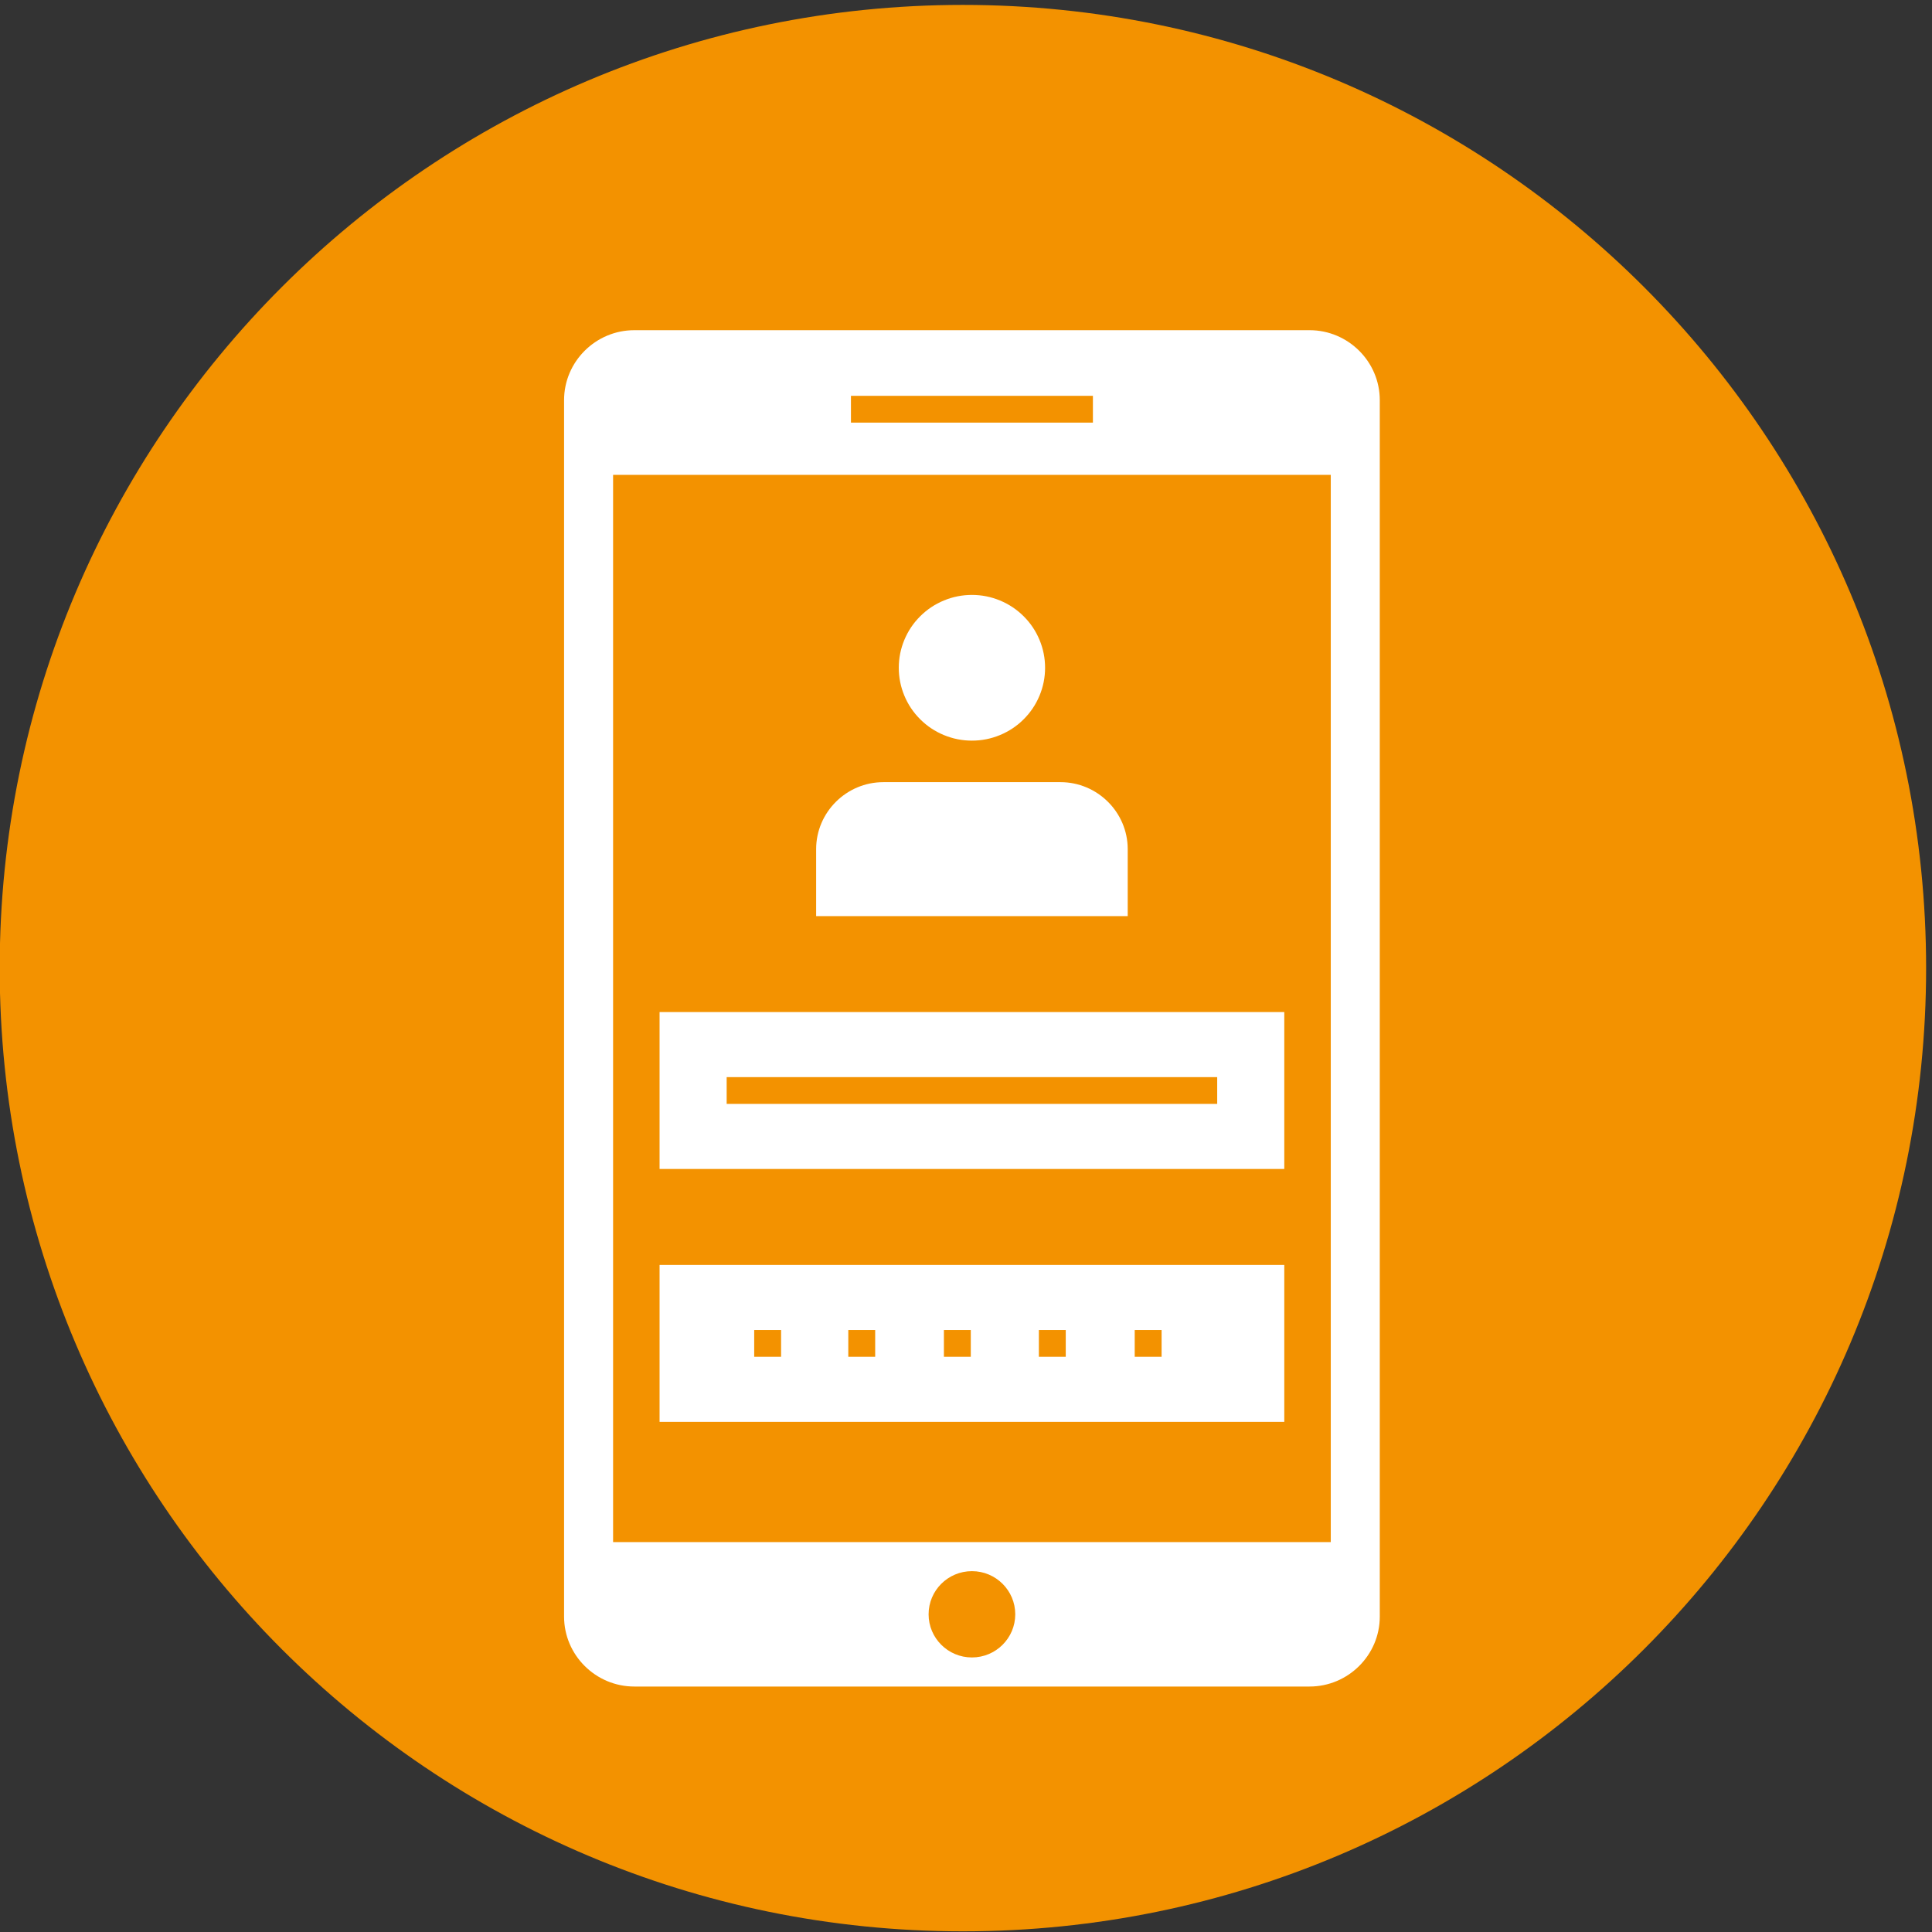
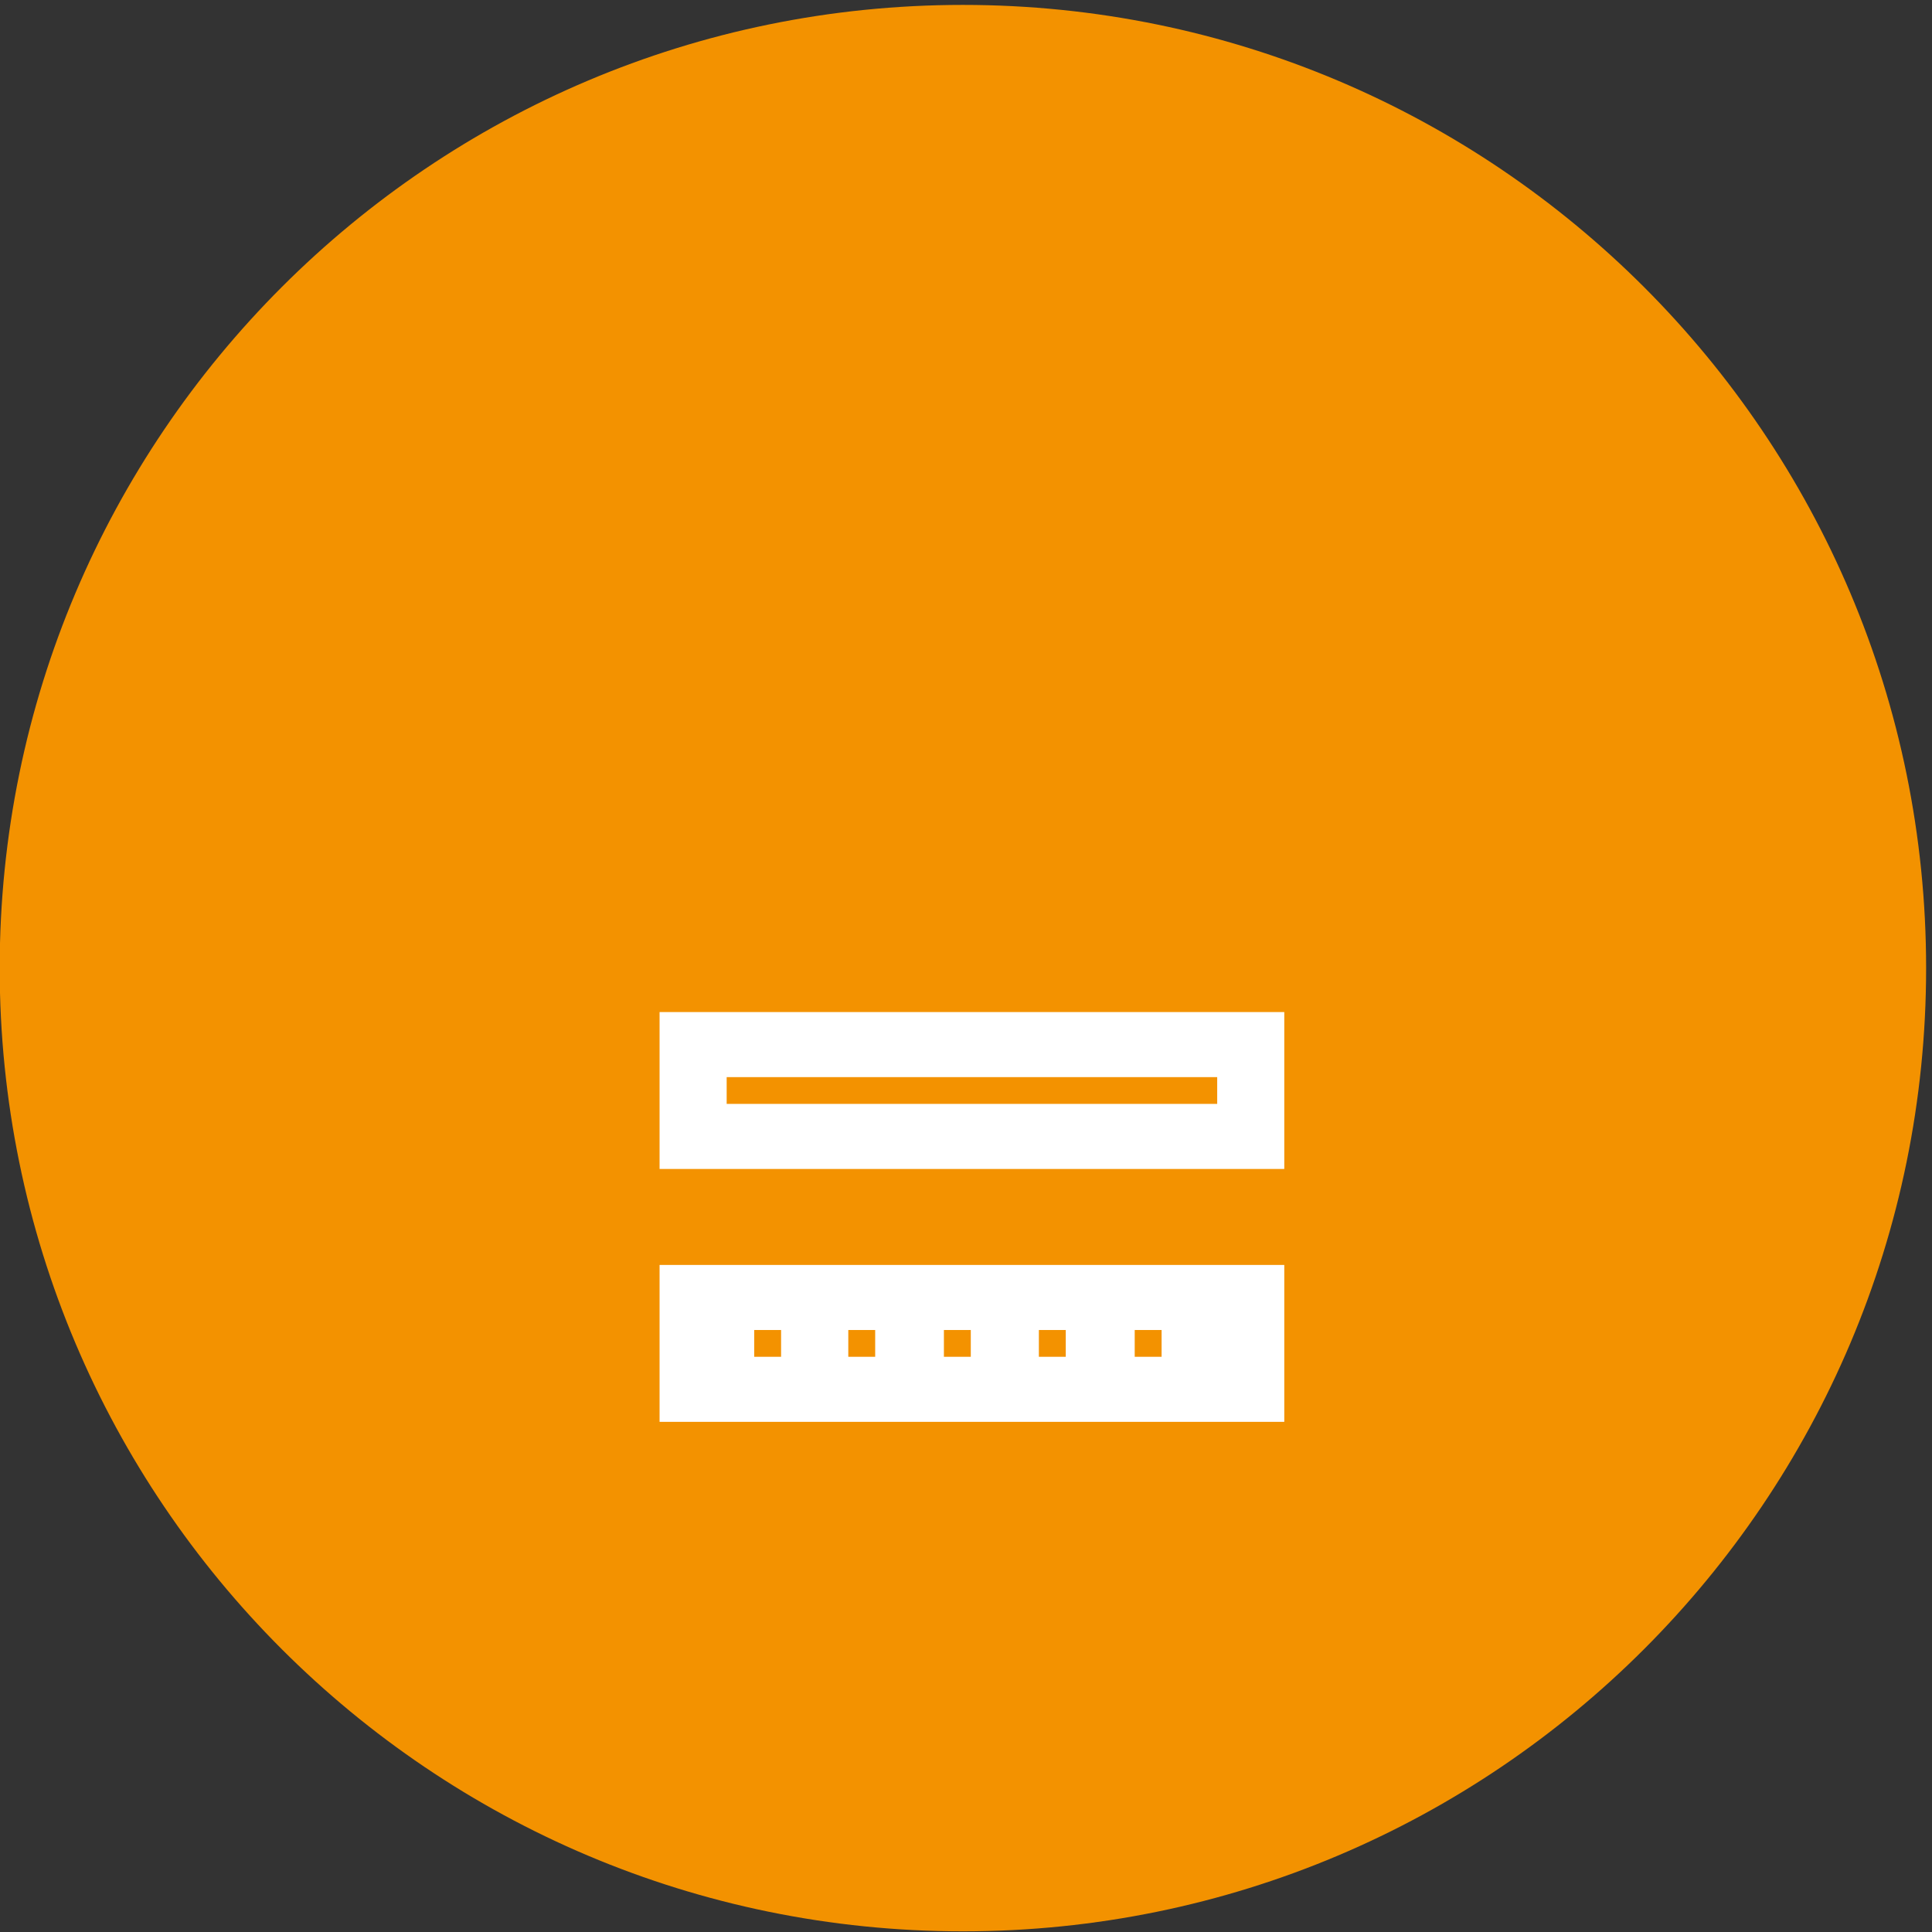
<svg xmlns="http://www.w3.org/2000/svg" width="100%" height="100%" viewBox="0 0 445 445" version="1.1" xml:space="preserve" style="fill-rule:evenodd;clip-rule:evenodd;stroke-linejoin:round;stroke-miterlimit:2;">
  <rect x="0" y="0" width="445" height="445" fill="#333333" stroke="none" />
  <g transform="matrix(1,0,0,1,-35271,-4932)">
    <g transform="matrix(8.333,0,0,8.333,28476.6,3578.91)">
      <g id="journey_icon_1">
        <g transform="matrix(0.832,0,0,-0.832,815.352,215.761)">
          <path d="M32,64C14.327,64 0,49.673 0,32C0,14.327 14.327,0 32,0C49.673,0 64,14.327 64,32C64,49.673 49.673,64 32,64" style="fill:rgb(243,146,0);fill-rule:nonzero;" />
        </g>
        <g transform="matrix(0.247,0,0,-0.246,820.811,211.577)">
-           <path d="M132.34,155.04L132.34,18.356C132.34,14.034 128.804,10.498 124.482,10.498L48.914,10.498C44.593,10.498 41.057,14.034 41.057,18.356L41.057,155.04C41.057,159.362 44.593,162.898 48.914,162.898L124.482,162.898C128.804,162.898 132.34,159.362 132.34,155.04ZM73.16,155.523L100.237,155.523L100.237,152.514L73.16,152.514L73.16,155.523ZM86.698,23.462C89.376,23.462 91.547,21.292 91.547,18.614C91.547,15.936 89.376,13.766 86.698,13.766C84.021,13.766 81.85,15.936 81.85,18.614C81.85,21.292 84.021,23.462 86.698,23.462ZM126.855,146.644L46.542,146.644L46.542,26.73L126.855,26.73L126.855,146.644Z" style="fill:white;" />
-         </g>
+           </g>
        <g transform="matrix(0.247,0,0,-0.246,820.811,216.118)">
          <path d="M51.744,104.742L121.653,104.742L121.653,87.112L51.744,87.112L51.744,104.742ZM59.252,97.431L114.146,97.431L114.146,94.423L59.252,94.423L59.252,97.431Z" style="fill:white;" />
        </g>
        <g transform="matrix(0.247,0,0,-0.246,820.811,230.096)">
          <path d="M51.744,133.149L121.653,133.149L121.653,115.519L51.744,115.519L51.744,133.149ZM65.342,125.838L65.342,122.829L62.333,122.829L62.333,125.838L65.342,125.838ZM107.924,125.838L107.924,122.829L104.915,122.829L104.915,125.838L107.924,125.838ZM97.199,125.838L97.199,122.829L94.19,122.829L94.19,125.838L97.199,125.838ZM86.572,125.838L86.572,122.829L83.563,122.829L83.563,125.838L86.572,125.838ZM75.872,125.838L75.872,122.829L72.863,122.829L72.863,125.838L75.872,125.838Z" style="fill:white;" />
        </g>
        <g transform="matrix(0.247,0,0,-0.246,820.811,192.75)">
-           <path d="M94.885,48.434C94.885,47.348 94.677,46.304 94.262,45.301C93.846,44.298 93.255,43.413 92.487,42.646C91.72,41.878 90.835,41.287 89.832,40.871C88.829,40.456 87.785,40.248 86.699,40.248C85.613,40.248 84.569,40.456 83.566,40.871C82.563,41.287 81.678,41.878 80.911,42.646C80.143,43.413 79.552,44.298 79.136,45.301C78.721,46.304 78.513,47.348 78.513,48.434C78.513,49.52 78.721,50.564 79.136,51.567C79.552,52.57 80.143,53.455 80.911,54.222C81.678,54.99 82.563,55.581 83.566,55.997C84.569,56.412 85.613,56.62 86.699,56.62C87.785,56.62 88.829,56.412 89.832,55.997C90.835,55.581 91.72,54.99 92.487,54.222C93.255,53.455 93.846,52.57 94.262,51.567C94.677,50.564 94.885,49.52 94.885,48.434Z" style="fill:white;fill-rule:nonzero;" />
-         </g>
+           </g>
        <g transform="matrix(0.247,0,0,-0.246,820.811,202.775)">
-           <path d="M76.79,76.335L96.607,76.335C100.746,76.335 104.132,72.948 104.132,68.809L104.132,61.284L69.265,61.284L69.265,68.809C69.265,72.948 72.651,76.335 76.79,76.335L76.79,76.335Z" style="fill:white;" />
-         </g>
+           </g>
      </g>
    </g>
  </g>
</svg>